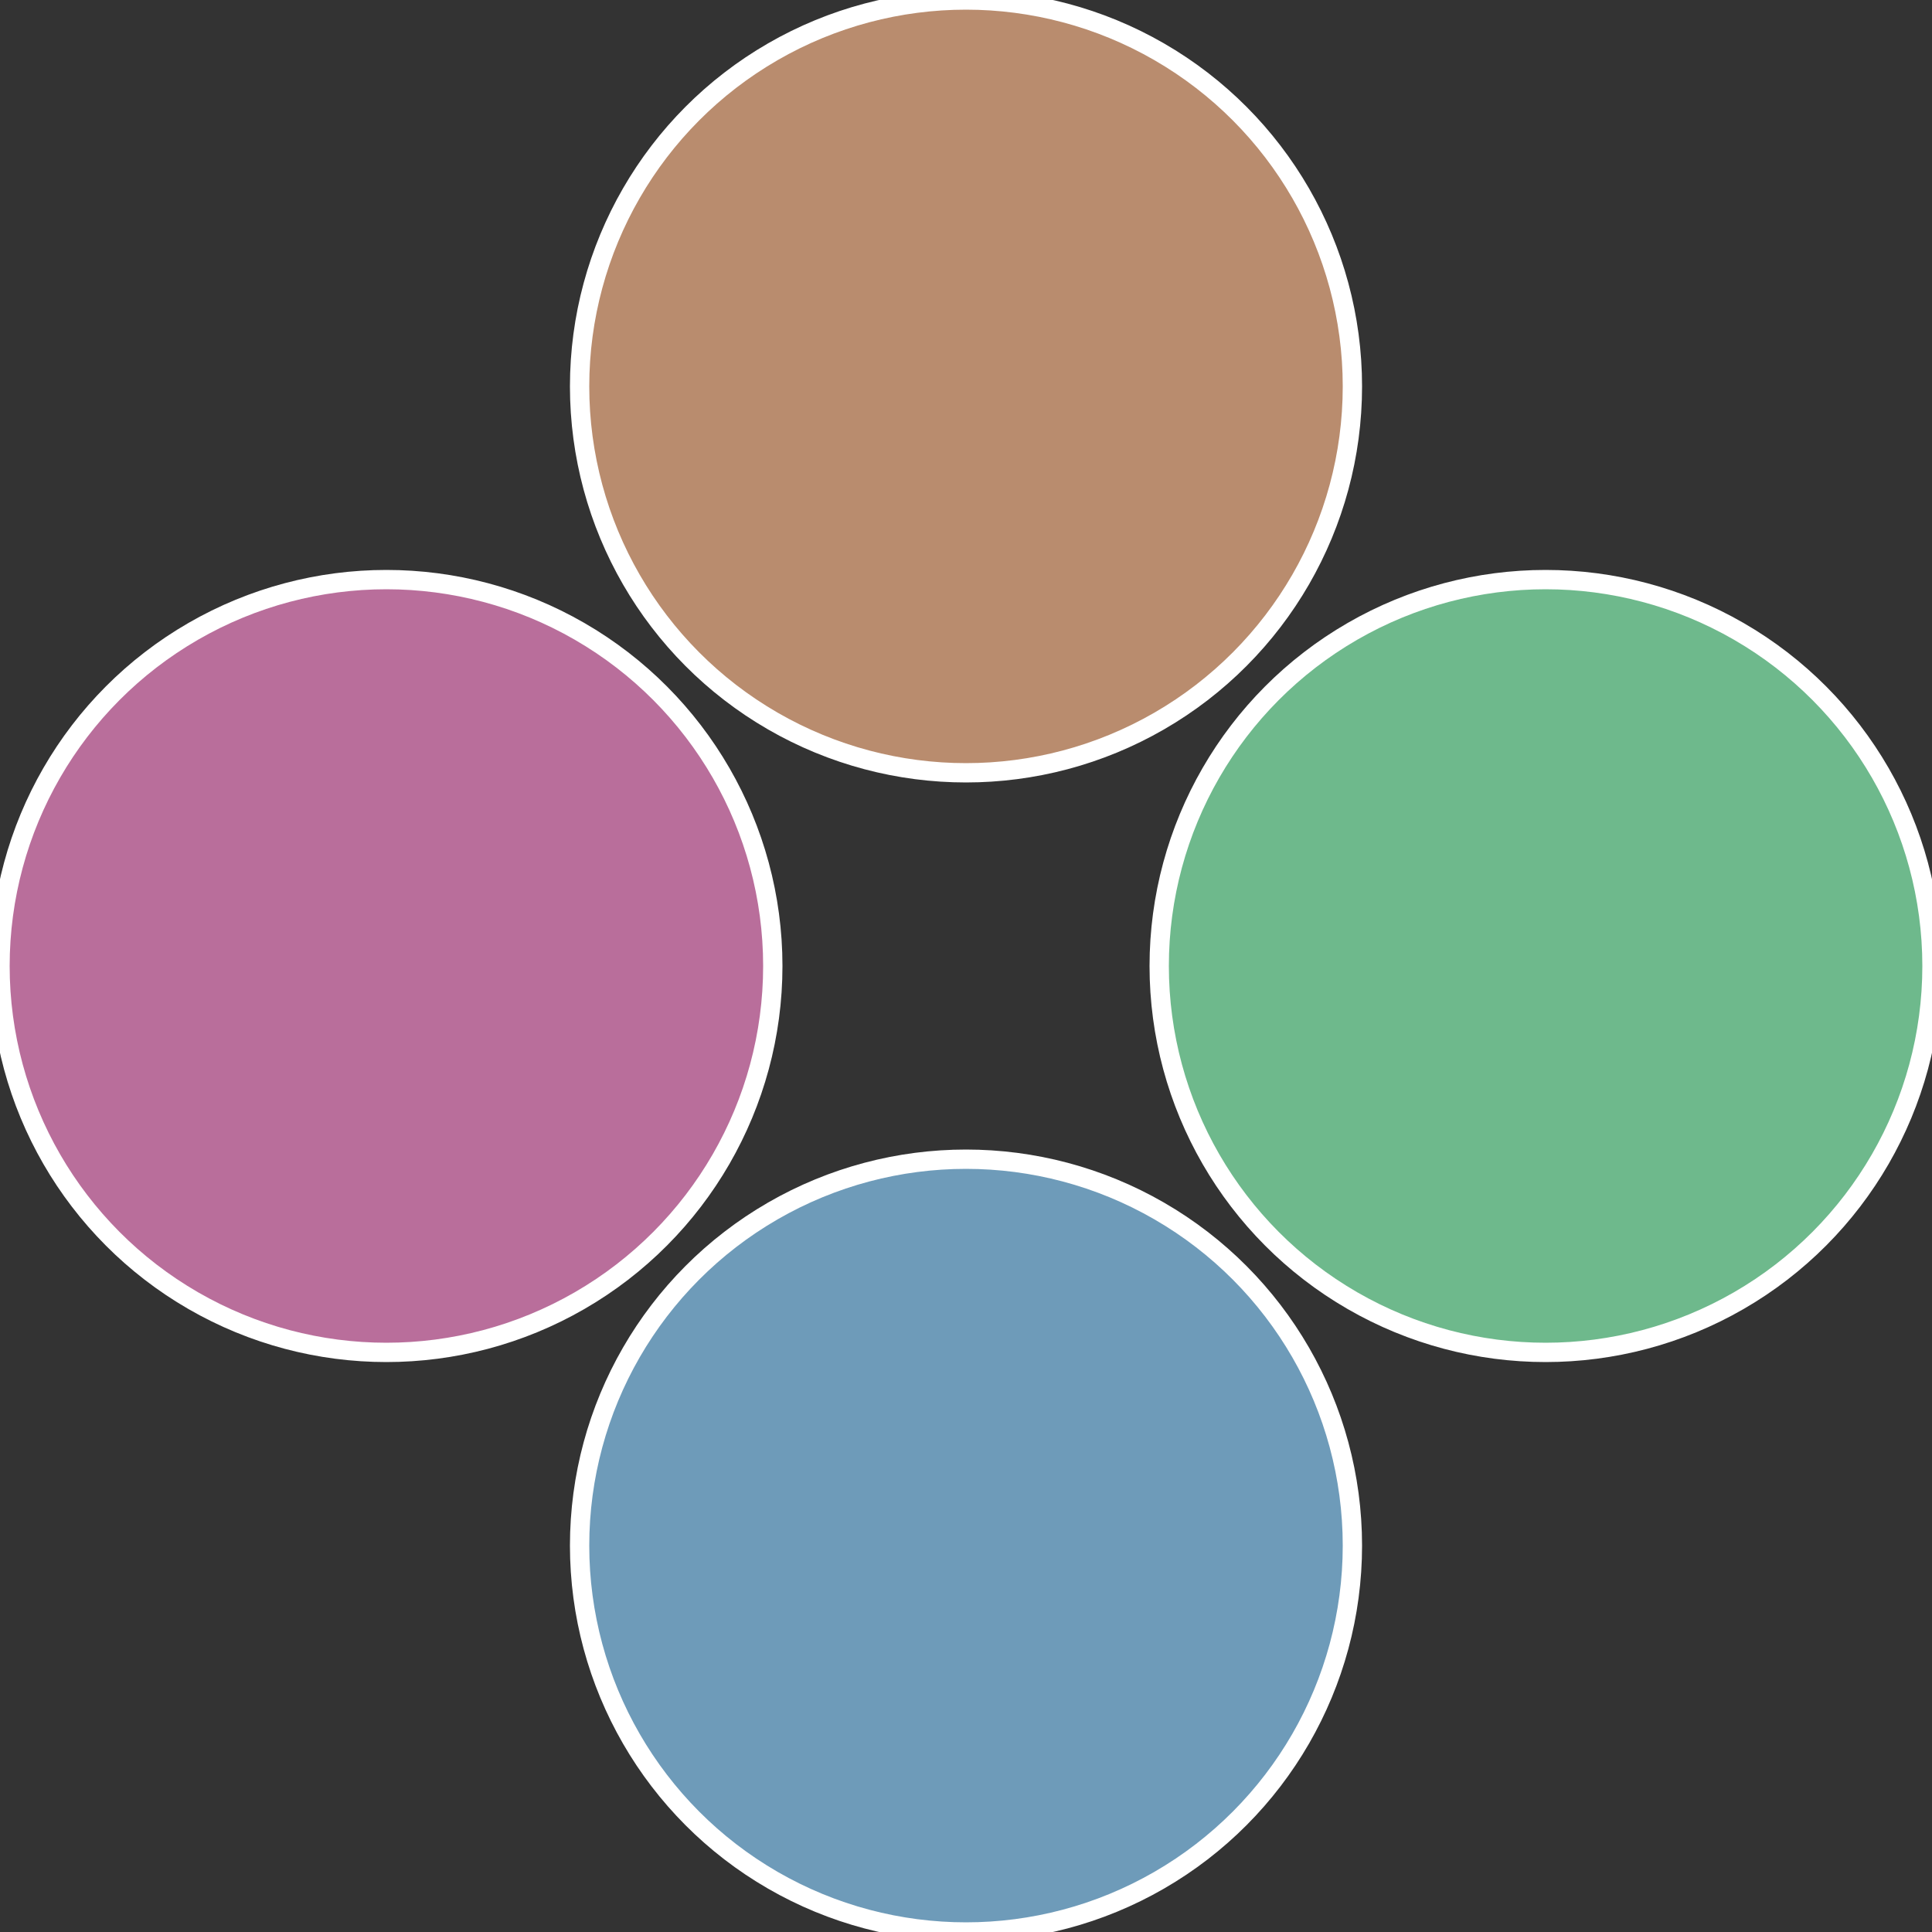
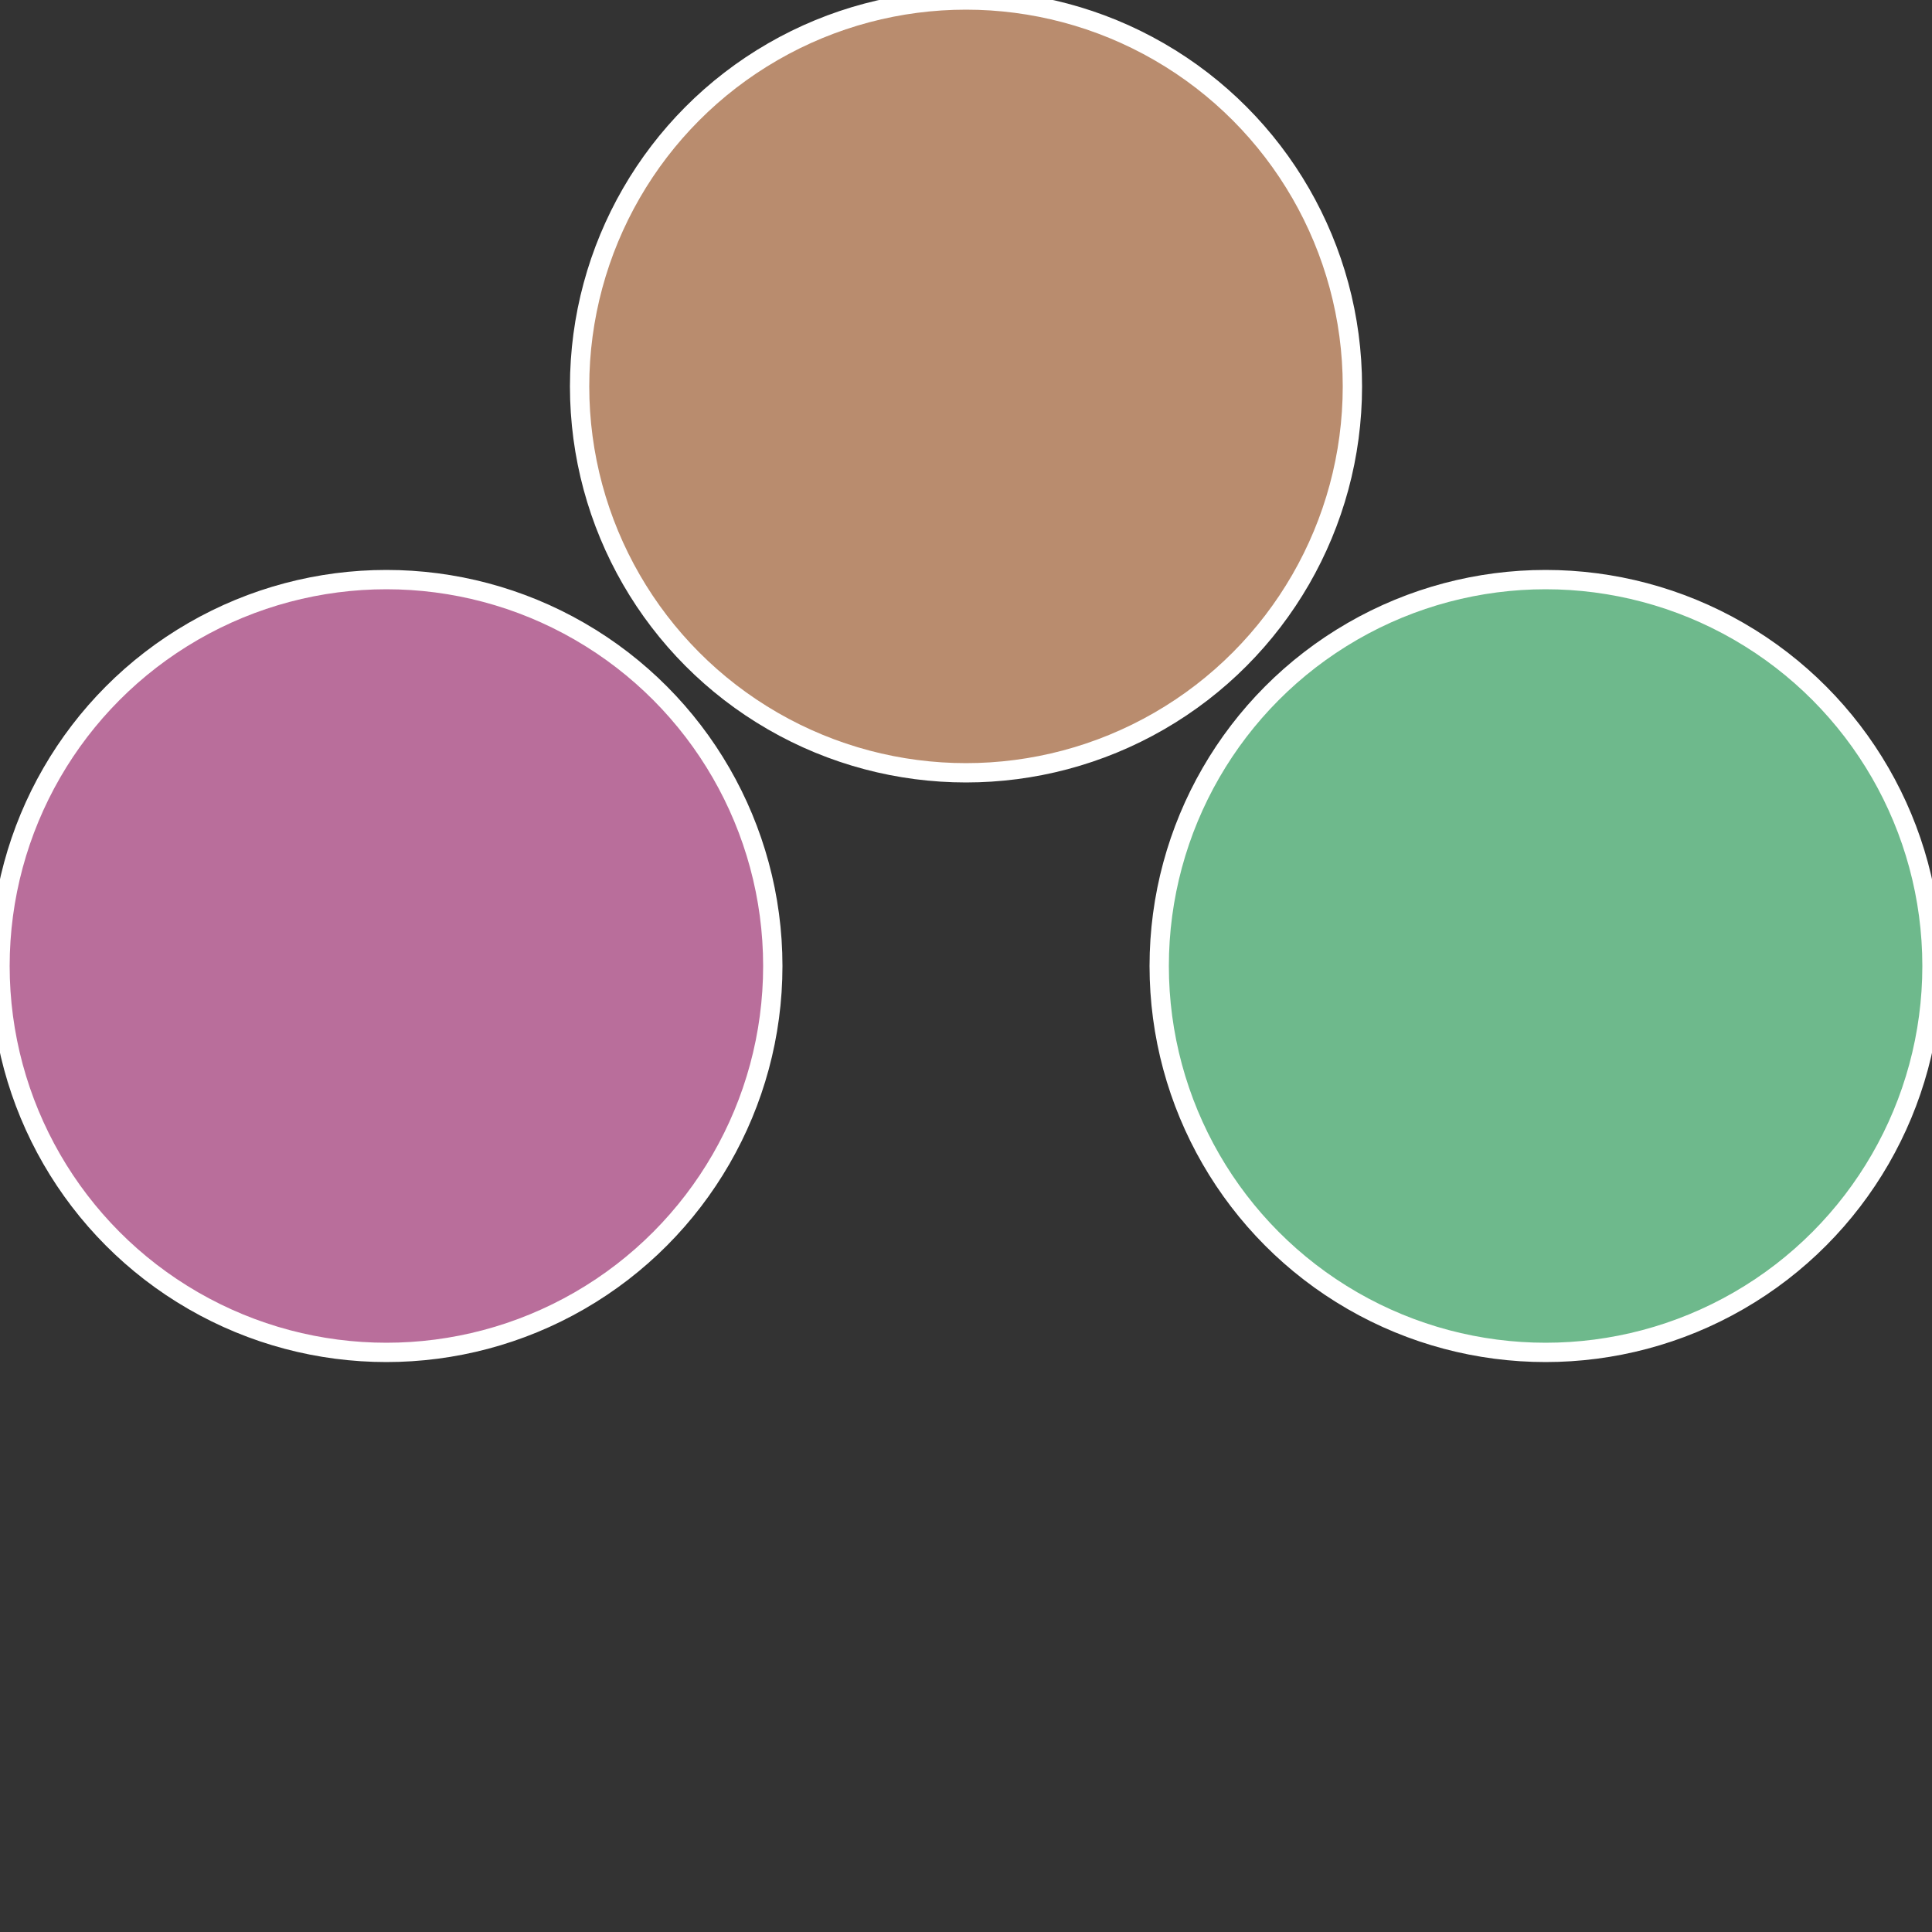
<svg xmlns="http://www.w3.org/2000/svg" width="500" height="500" viewBox="-1 -1 2 2">
  <rect x="-1" y="-1" width="2" height="2" fill="#333333" stroke="none" />
  <circle cx="0.6" cy="0" r="0.4" fill="#6eb98c" stroke="#fff" stroke-width="1%" />
-   <circle cx="3.6739403974421E-17" cy="0.6" r="0.4" fill="#6e9bb9" stroke="#fff" stroke-width="1%" />
  <circle cx="-0.6" cy="7.3478807948841E-17" r="0.4" fill="#b96e9b" stroke="#fff" stroke-width="1%" />
  <circle cx="-1.1021821192326E-16" cy="-0.6" r="0.4" fill="#b98c6e" stroke="#fff" stroke-width="1%" />
</svg>